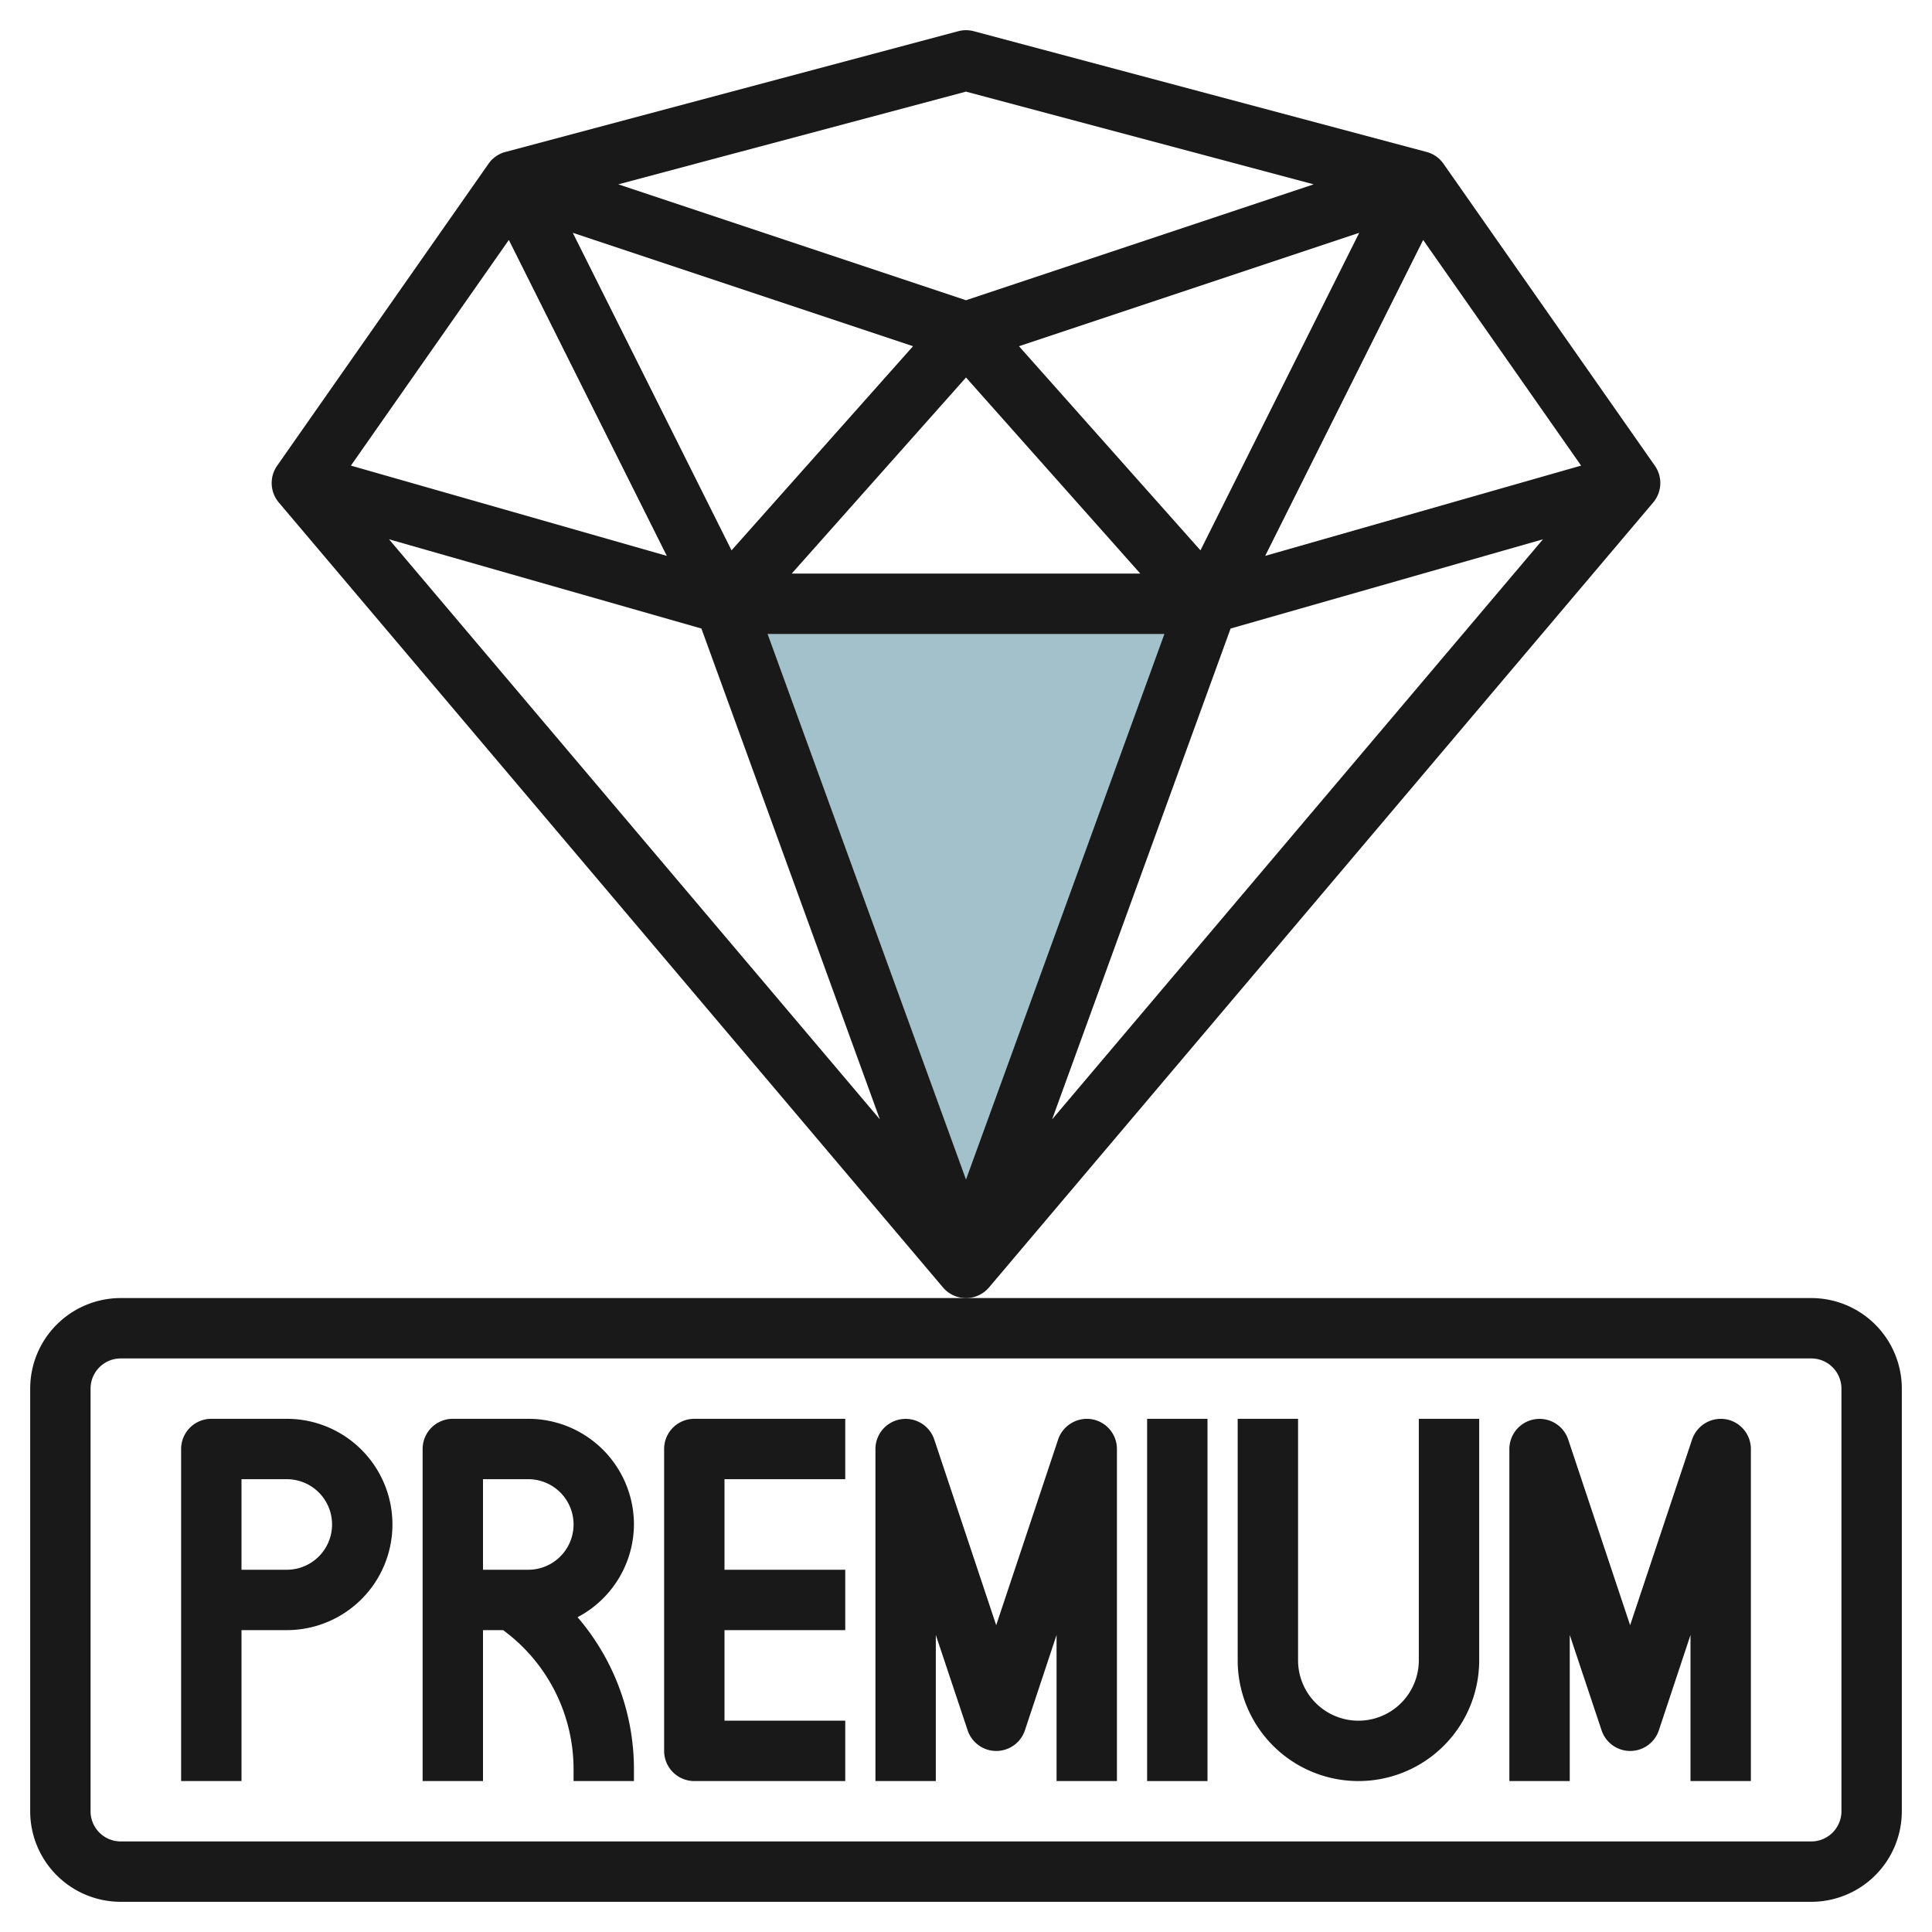
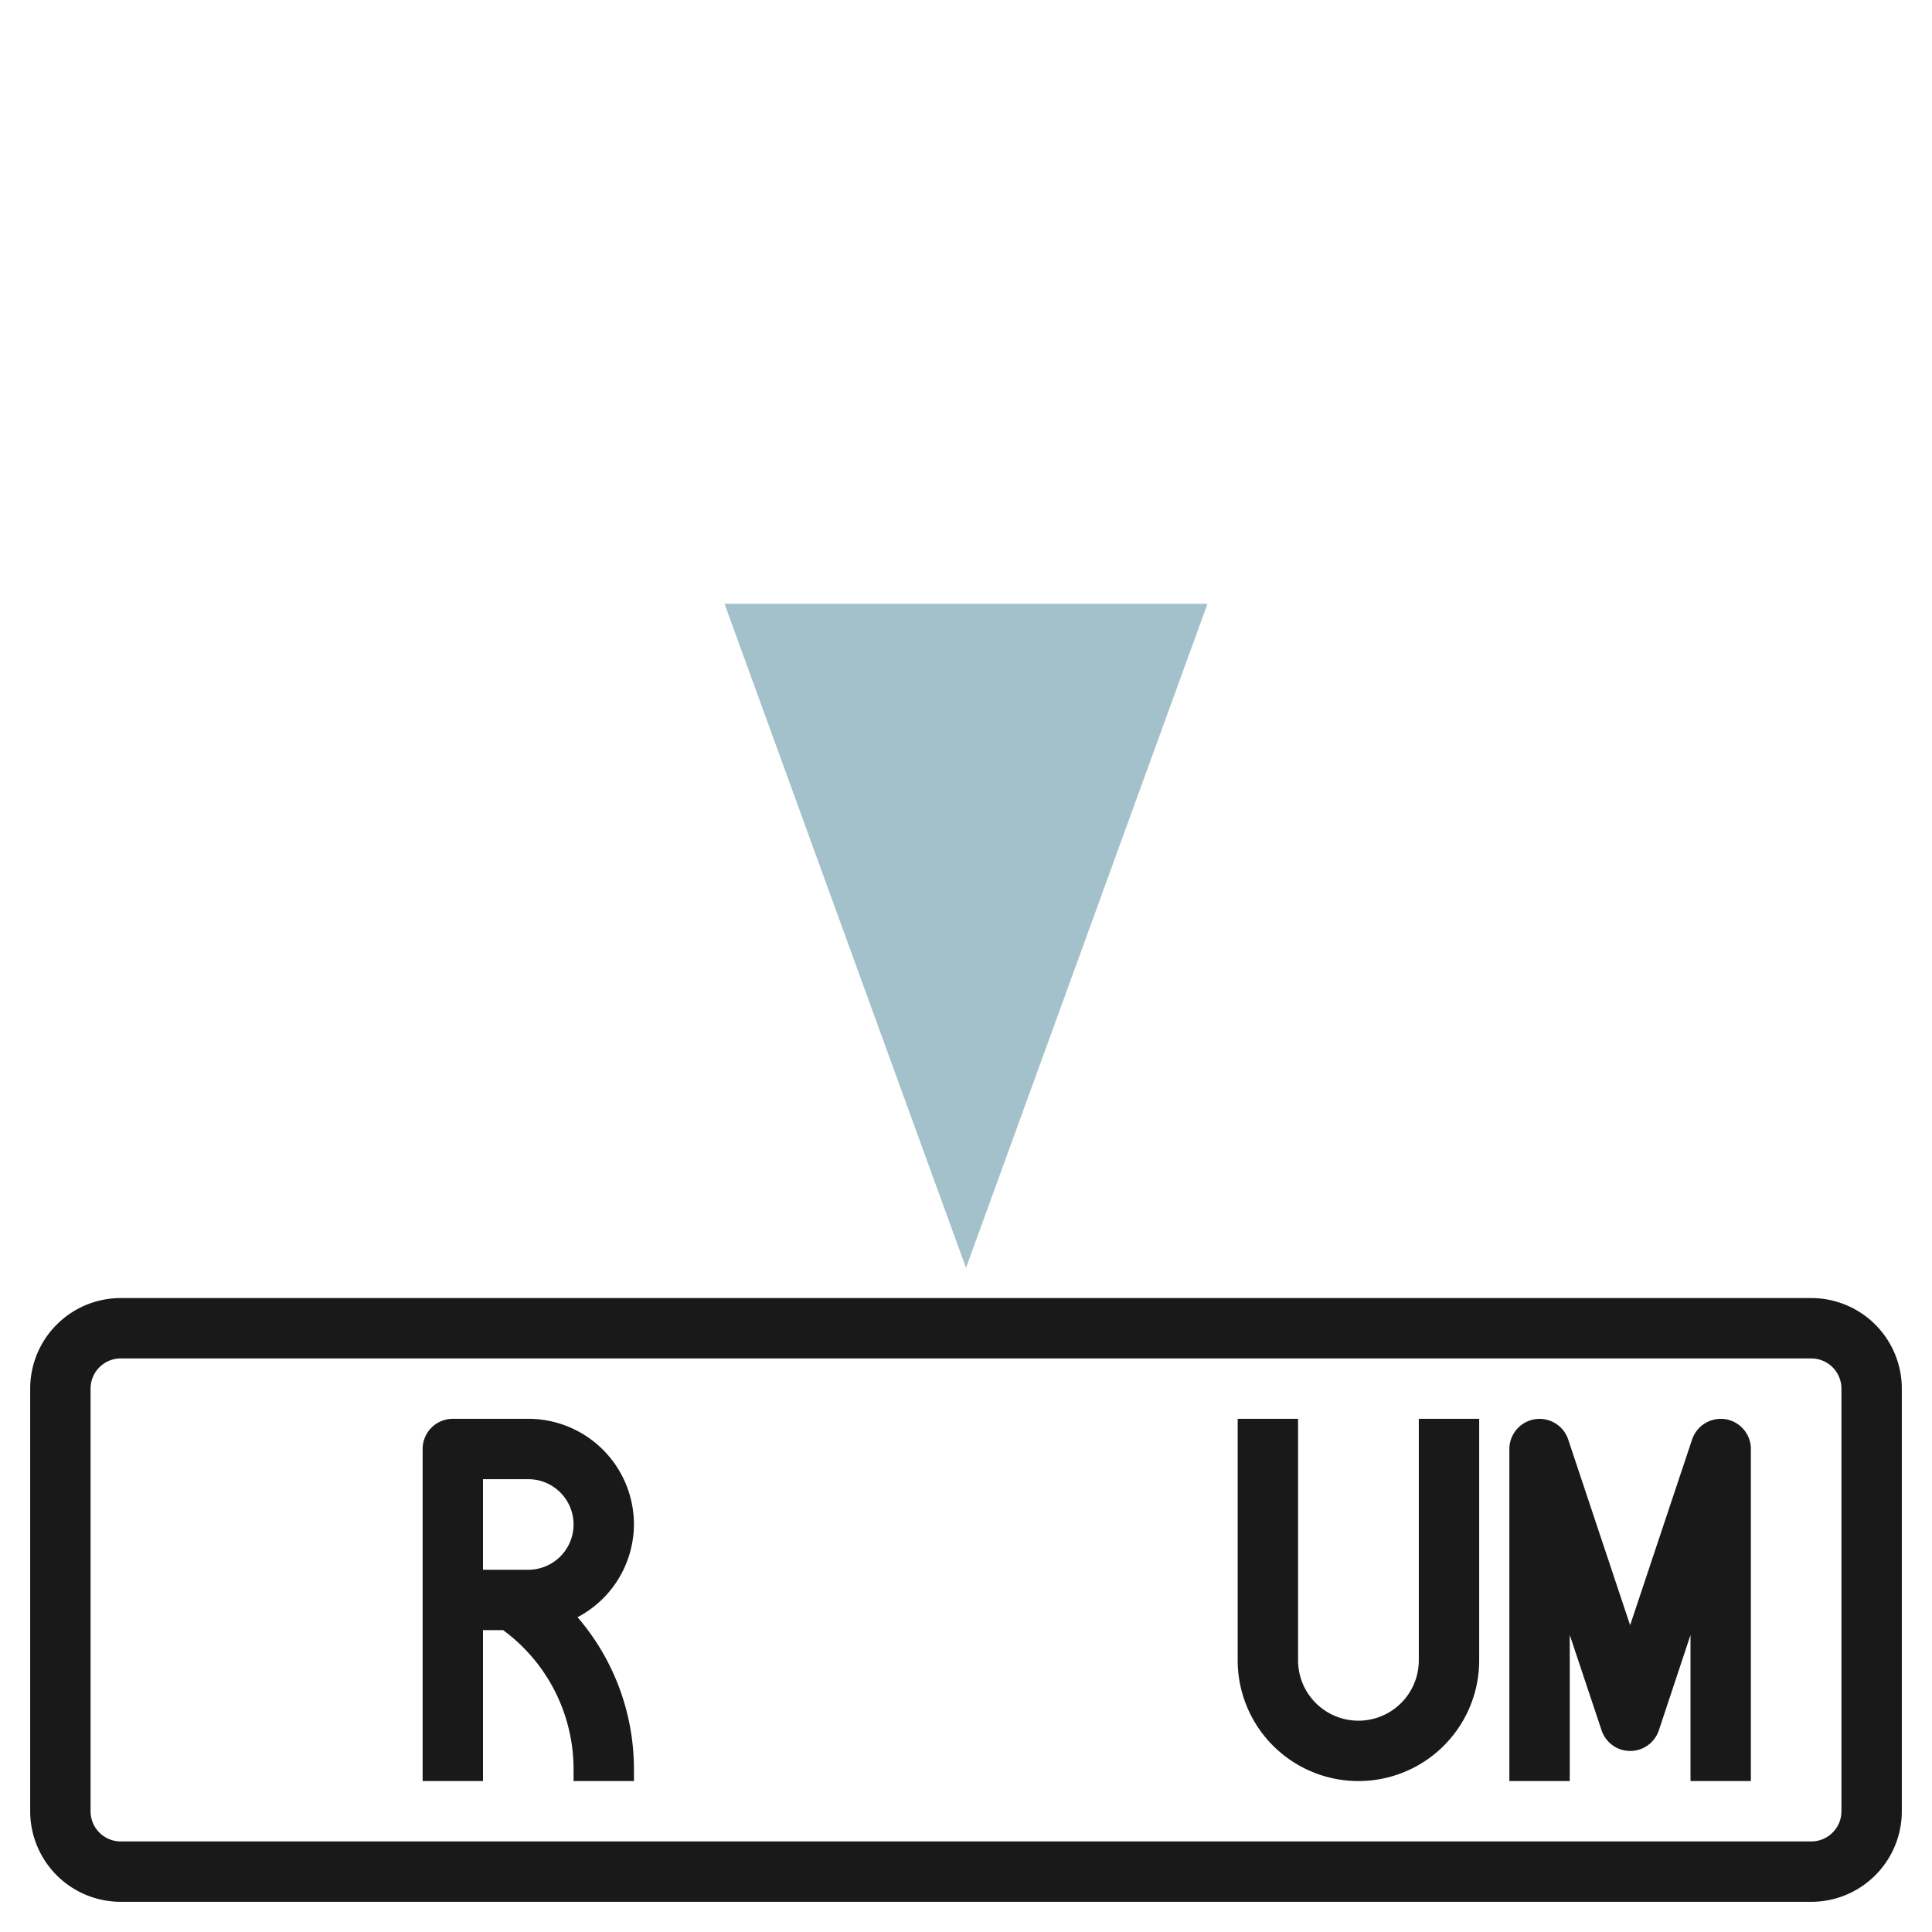
<svg xmlns="http://www.w3.org/2000/svg" id="Layer_3" height="512" viewBox="0 0 64 64" width="512" data-name="Layer 3">
  <path d="m32 42-8-22h16z" fill="#a3c1ca" />
  <g fill="#191919">
-     <path d="m54.764 16.646a1 1 0 0 0 .055-1.219l-7-10a.989.989 0 0 0 -.561-.393l-15-4a1 1 0 0 0 -.516 0l-15 4a.989.989 0 0 0 -.561.393l-7 10a1 1 0 0 0 .055 1.219l22 26a1 1 0 0 0 1.528 0zm-22.764-4.141 5.773 6.495h-11.546zm6.573 8.495-6.573 18.075-6.573-18.075zm2.192-.179 10.348-2.956-16.26 19.215zm1.146-2.407 5.233-10.465 5.232 7.475zm-2.144-.183-6.012-6.762 11.271-3.757zm-15.534 0-5.259-10.519 11.271 3.757zm-2.144.183-10.465-2.99 5.232-7.475zm1.146 2.407 5.912 16.259-16.26-19.215zm8.765-17.786 11.518 3.071-11.518 3.84-11.518-3.84z" />
    <path d="m60 43h-56a3 3 0 0 0 -3 3v14a3 3 0 0 0 3 3h56a3 3 0 0 0 3-3v-14a3 3 0 0 0 -3-3zm1 17a1 1 0 0 1 -1 1h-56a1 1 0 0 1 -1-1v-14a1 1 0 0 1 1-1h56a1 1 0 0 1 1 1z" />
    <path d="m21 50.5a3.5 3.5 0 0 0 -3.5-3.5h-2.5a1 1 0 0 0 -1 1v11h2v-5h.666a5.717 5.717 0 0 1 2.334 4.605v.395h2v-.4a7.715 7.715 0 0 0 -1.868-5.028 3.49 3.49 0 0 0 1.868-3.072zm-5-1.5h1.5a1.5 1.5 0 0 1 0 3h-1.5z" />
-     <path d="m9.5 47h-2.5a1 1 0 0 0 -1 1v11h2v-5h1.5a3.5 3.5 0 0 0 0-7zm0 5h-1.5v-3h1.5a1.5 1.5 0 0 1 0 3z" />
-     <path d="m22 48v10a1 1 0 0 0 1 1h5v-2h-4v-3h4v-2h-4v-3h4v-2h-5a1 1 0 0 0 -1 1z" />
-     <path d="m36.16 47.013a1.007 1.007 0 0 0 -1.108.671l-2.052 6.153-2.052-6.153a1 1 0 0 0 -1.948.316v11h2v-4.84l1.053 3.155a1 1 0 0 0 1.9 0l1.047-3.153v4.838h2v-11a1 1 0 0 0 -.84-.987z" />
    <path d="m57.161 47.013a1.006 1.006 0 0 0 -1.108.671l-2.053 6.153-2.052-6.153a1 1 0 0 0 -1.948.316v11h2v-4.84l1.053 3.155a1 1 0 0 0 1.9 0l1.047-3.153v4.838h2v-11a1 1 0 0 0 -.839-.987z" />
-     <path d="m38 47h2v12h-2z" />
    <path d="m47 55a2 2 0 0 1 -4 0v-8h-2v8a4 4 0 0 0 8 0v-8h-2z" />
  </g>
</svg>